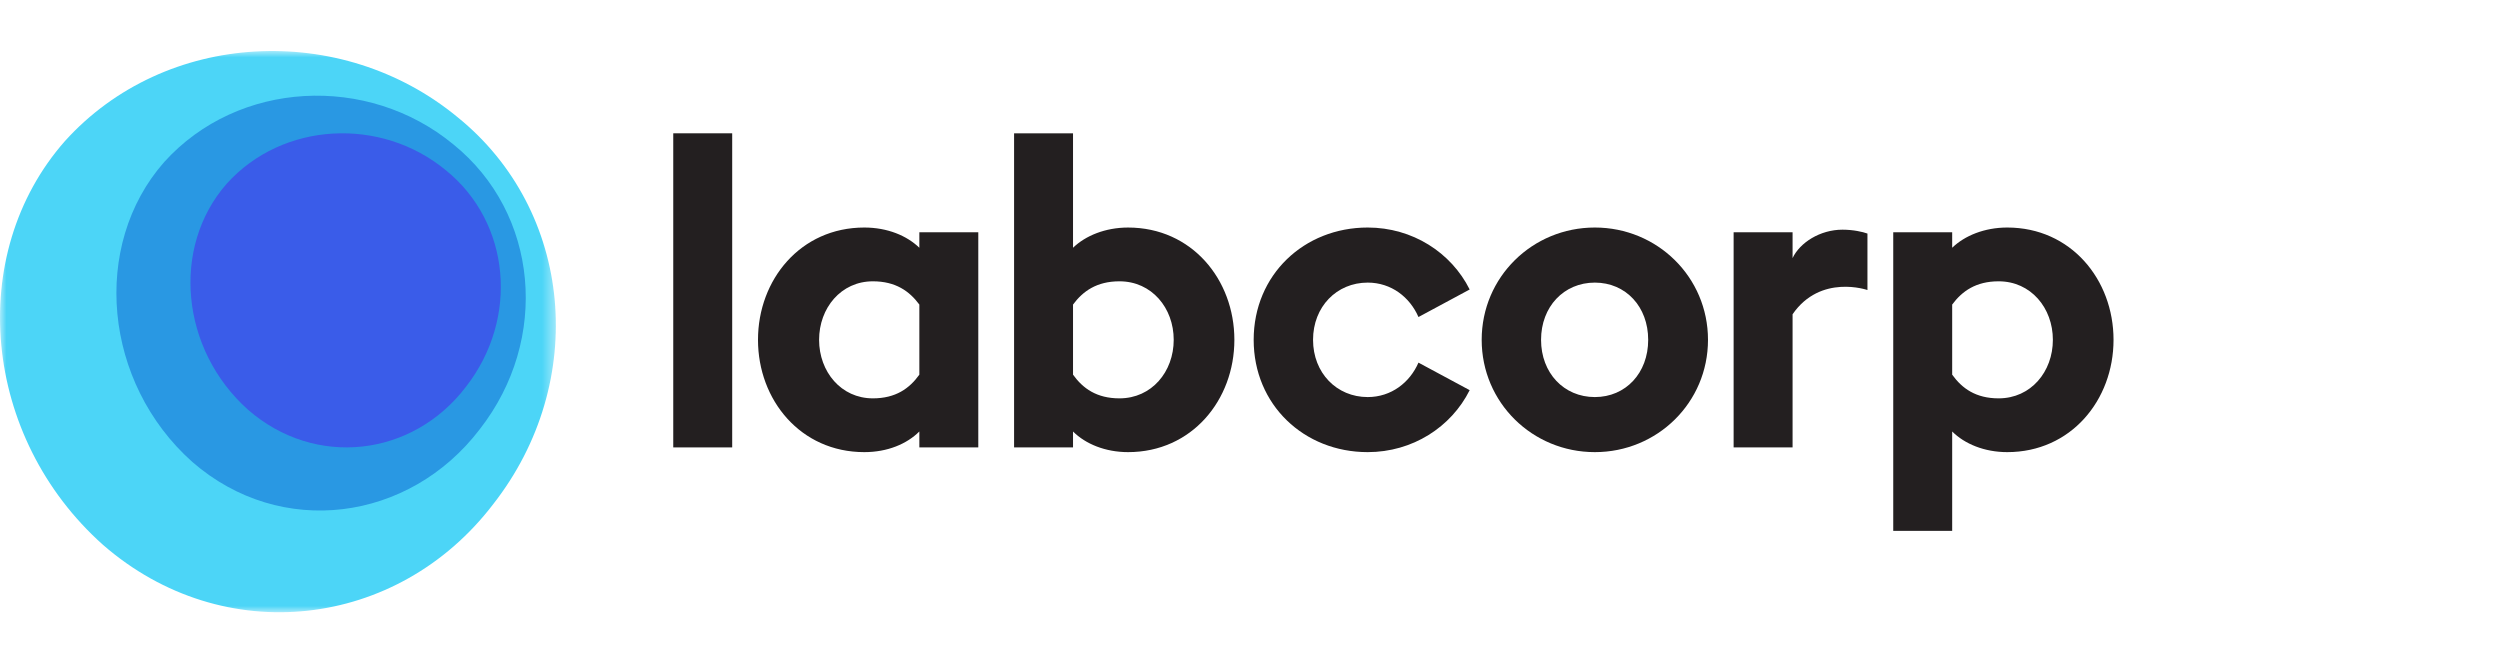
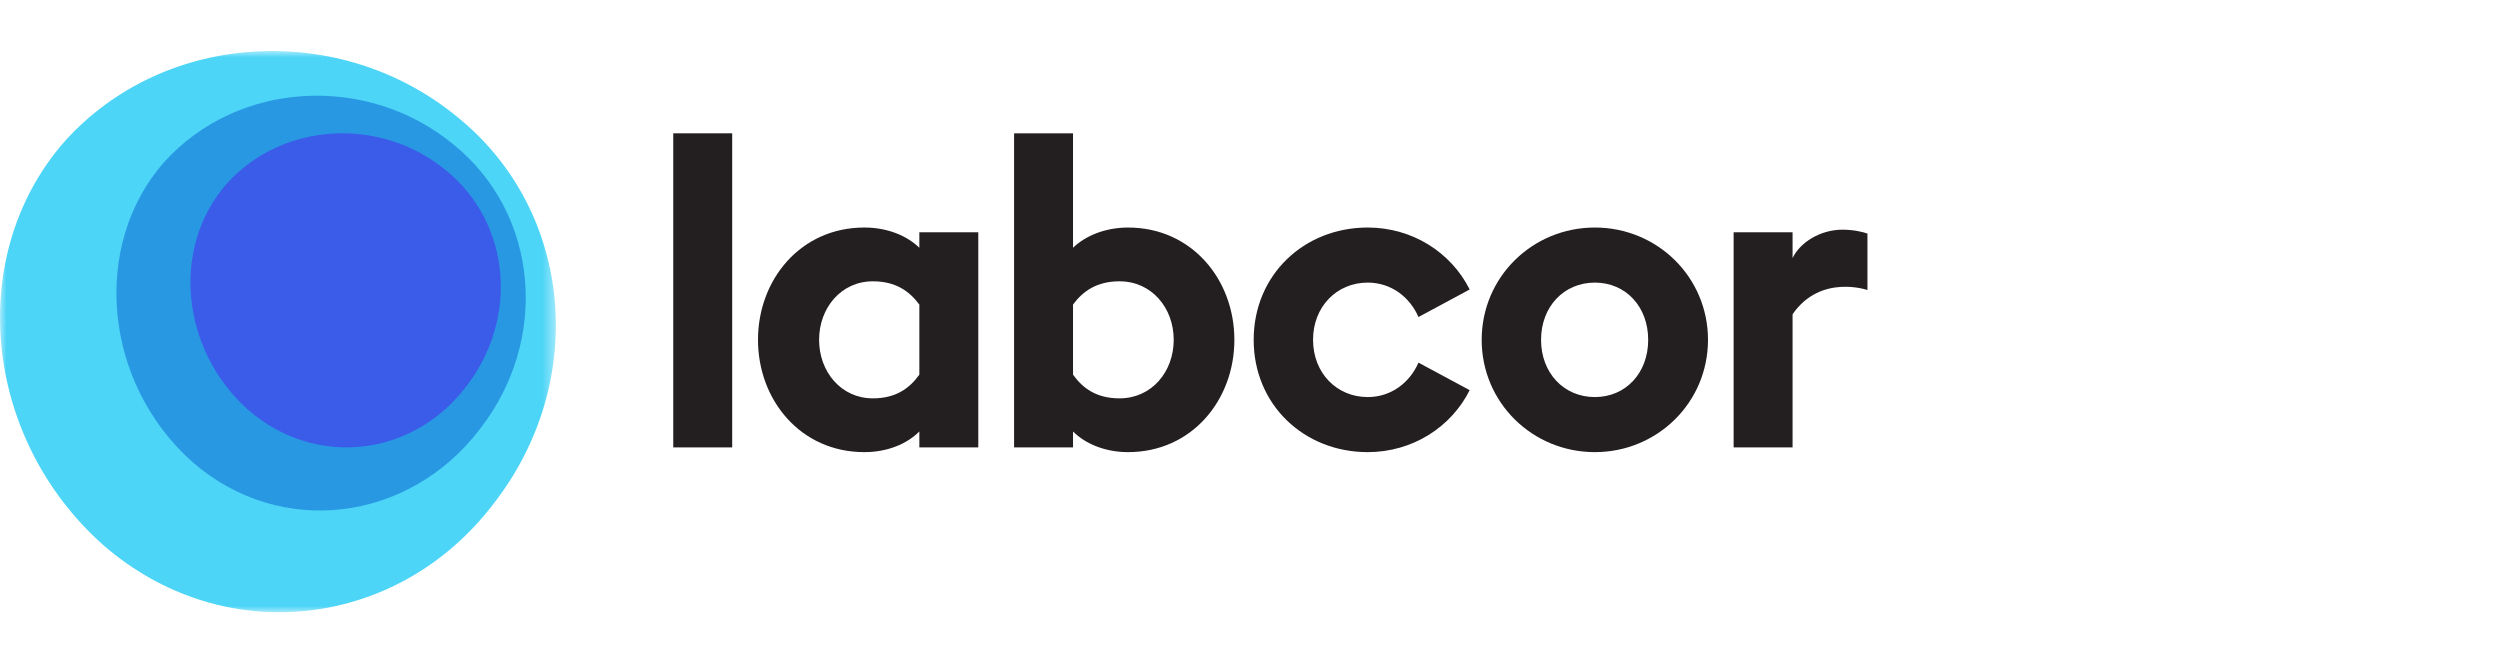
<svg xmlns="http://www.w3.org/2000/svg" width="196" height="52" viewBox="0 0 196 52" fill="none">
  <mask id="mask0_145_279" style="mask-type:luminance" maskUnits="userSpaceOnUse" x="0" y="4" width="44" height="44">
    <path d="M6.10352e-05 4H43.578V48H6.10352e-05V4Z" fill="#4CD5F7" />
  </mask>
  <g mask="url(#mask0_145_279)">
    <path fill-rule="evenodd" clip-rule="evenodd" d="M35.862 9.178C44.946 16.505 46.177 29.937 38.663 39.532C31.18 49.331 17.515 50.932 8.085 42.725C-1.377 34.299 -2.741 19.956 5.091 11.06C12.952 2.356 26.751 1.666 35.862 9.178Z" fill="#4CD5F7" />
  </g>
  <path fill-rule="evenodd" clip-rule="evenodd" d="M52.783 35.077H57.404V10.451H52.783V35.077Z" fill="#231F20" />
  <path fill-rule="evenodd" clip-rule="evenodd" d="M68.433 31.231C70.221 31.231 71.301 30.455 72.077 29.375V23.877C71.301 22.831 70.221 22.055 68.433 22.055C65.937 22.055 64.217 24.146 64.217 26.643C64.217 29.139 65.937 31.231 68.433 31.231ZM67.759 35.447C62.766 35.447 59.427 31.365 59.427 26.643C59.427 21.92 62.766 17.838 67.759 17.838C69.58 17.838 71.098 18.479 72.077 19.424V18.209H76.698V35.076H72.077V33.828C71.098 34.806 69.58 35.447 67.759 35.447Z" fill="#231F20" />
  <path fill-rule="evenodd" clip-rule="evenodd" d="M87.768 31.231C90.299 31.231 92.019 29.139 92.019 26.643C92.019 24.147 90.299 22.055 87.768 22.055C85.98 22.055 84.901 22.831 84.125 23.877V29.375C84.901 30.455 85.98 31.231 87.768 31.231ZM88.443 35.447C86.655 35.447 85.103 34.806 84.125 33.829V35.077H79.504V10.451H84.125V19.424C85.103 18.48 86.655 17.839 88.443 17.839C93.435 17.839 96.775 21.92 96.775 26.643C96.775 31.366 93.435 35.447 88.443 35.447Z" fill="#231F20" />
  <path fill-rule="evenodd" clip-rule="evenodd" d="M107.227 35.447C102.235 35.447 98.288 31.736 98.288 26.643C98.288 21.549 102.235 17.838 107.227 17.838C110.735 17.838 113.772 19.795 115.222 22.696L111.208 24.855C110.533 23.303 109.082 22.156 107.227 22.156C104.799 22.156 102.943 24.045 102.943 26.643C102.943 29.24 104.799 31.13 107.227 31.13C109.082 31.13 110.533 29.983 111.208 28.43L115.222 30.589C113.772 33.491 110.735 35.447 107.227 35.447Z" fill="#231F20" />
  <path fill-rule="evenodd" clip-rule="evenodd" d="M125.035 31.13C127.464 31.13 129.218 29.24 129.218 26.643C129.218 24.045 127.464 22.156 125.035 22.156C122.606 22.156 120.819 24.045 120.819 26.643C120.819 29.24 122.606 31.13 125.035 31.13ZM125.035 35.447C120.144 35.447 116.164 31.568 116.164 26.643C116.164 21.717 120.144 17.838 125.035 17.838C129.927 17.838 133.907 21.717 133.907 26.643C133.907 31.568 129.927 35.447 125.035 35.447Z" fill="#231F20" />
-   <path fill-rule="evenodd" clip-rule="evenodd" d="M156.694 31.231C159.224 31.231 160.945 29.139 160.945 26.643C160.945 24.146 159.224 22.055 156.694 22.055C154.906 22.055 153.827 22.831 153.051 23.877V29.375C153.827 30.455 154.906 31.231 156.694 31.231ZM148.43 18.209H153.051V19.424C154.029 18.479 155.581 17.838 157.369 17.838C162.361 17.838 165.701 21.92 165.701 26.643C165.701 31.365 162.361 35.447 157.369 35.447C155.581 35.447 154.029 34.806 153.051 33.828V41.621H148.43V18.209Z" fill="#231F20" />
  <path fill-rule="evenodd" clip-rule="evenodd" d="M144.45 18.007C142.697 18.007 141.111 19.019 140.538 20.234V18.209H135.916V35.076H140.538V24.638C142.732 21.454 146.408 22.739 146.408 22.739V18.311C146.036 18.176 145.294 18.007 144.45 18.007Z" fill="#231F20" />
  <path fill-rule="evenodd" clip-rule="evenodd" d="M35.537 11.315C42.227 16.711 43.134 26.603 37.6 33.669C32.088 40.886 22.025 42.263 15.081 36.219C8.112 30.014 7.107 19.252 12.875 12.701C18.665 6.292 28.827 5.783 35.537 11.315Z" fill="#2998E3" />
  <path fill-rule="evenodd" clip-rule="evenodd" d="M34.957 13.349C40.029 17.45 40.716 24.967 36.52 30.337C32.342 35.821 24.711 36.717 19.446 32.124C14.163 27.408 13.401 19.381 17.774 14.402C22.164 9.531 29.869 9.145 34.957 13.349Z" fill="#3A5CE9" />
</svg>